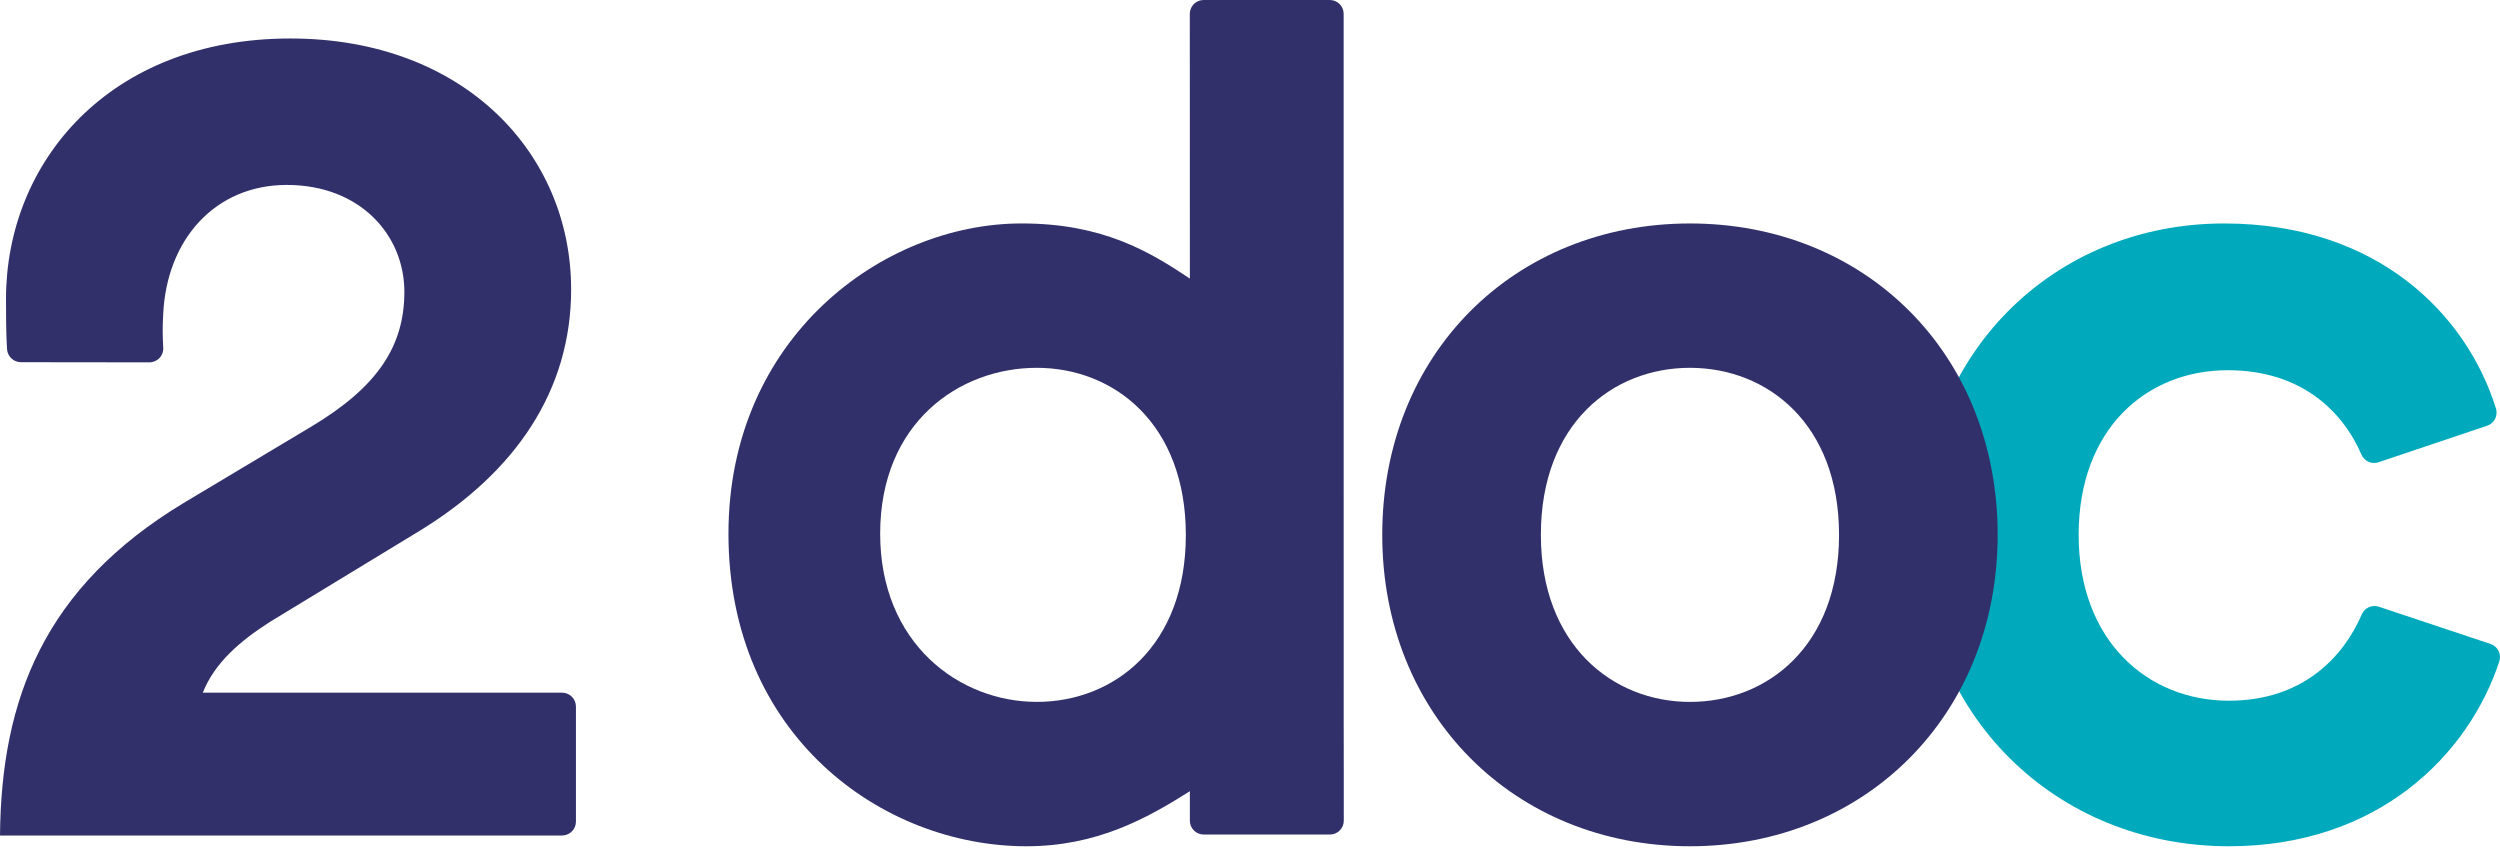
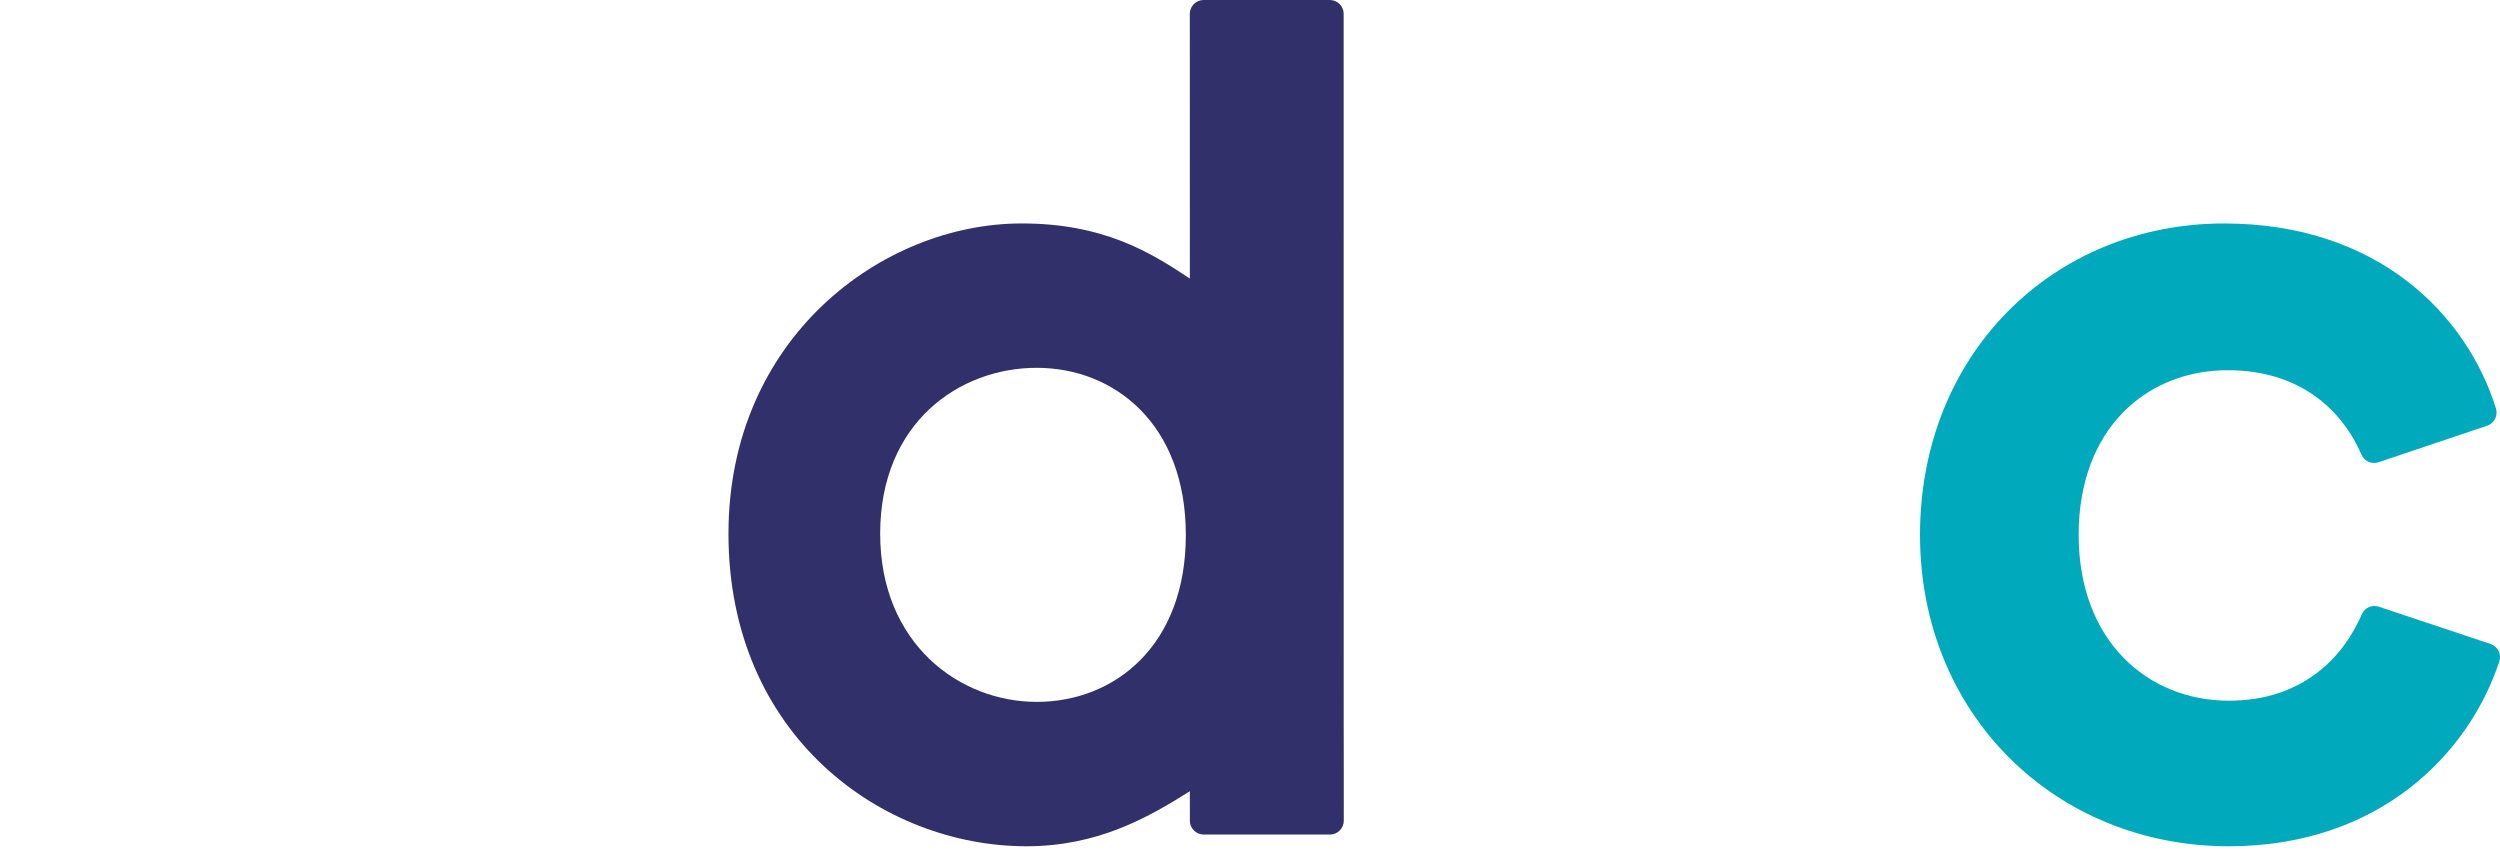
<svg xmlns="http://www.w3.org/2000/svg" width="117" height="40" viewBox="0 0 117 40" fill="none">
  <path d="M97.281 25.031C97.281 30.001 100.518 32.793 104.313 32.793C107.783 32.793 109.686 30.726 110.532 28.751C110.596 28.602 110.713 28.483 110.861 28.417C111.008 28.351 111.175 28.343 111.329 28.394L116.557 30.138C116.718 30.191 116.852 30.306 116.93 30.458C117.007 30.61 117.021 30.786 116.969 30.948C115.535 35.323 111.3 39.605 104.313 39.605C96.221 39.605 89.857 33.463 89.857 25.031C89.857 16.544 96.109 10.458 104.09 10.458C111.244 10.458 115.437 14.698 116.813 19.123C116.862 19.284 116.846 19.457 116.769 19.607C116.692 19.756 116.559 19.87 116.4 19.923L111.315 21.633C111.163 21.685 110.997 21.677 110.849 21.613C110.702 21.548 110.584 21.43 110.52 21.283C109.615 19.193 107.648 17.326 104.258 17.326C100.462 17.326 97.281 20.062 97.281 25.031Z" fill="#00AABC" />
-   <path d="M0.979 16.951C0.815 16.951 0.656 16.889 0.536 16.776C0.416 16.665 0.342 16.511 0.33 16.347C0.282 15.694 0.281 14.658 0.281 13.991C0.281 7.587 5.11 1.801 13.589 1.801C21.732 1.801 26.729 7.194 26.729 13.542C26.729 18.261 24.146 22.081 19.654 24.833L12.635 29.103C11.231 30.001 10.052 31.013 9.49 32.417H26.304C26.389 32.417 26.474 32.434 26.553 32.467C26.632 32.499 26.703 32.547 26.764 32.608C26.824 32.668 26.872 32.74 26.905 32.819C26.937 32.898 26.954 32.982 26.954 33.068V38.452C26.954 38.624 26.885 38.789 26.763 38.911C26.642 39.033 26.476 39.102 26.304 39.102H0C0.056 32.698 2.078 27.474 8.592 23.541L14.6 19.946C17.689 18.092 18.924 16.182 18.924 13.654C18.924 11.014 16.868 8.655 13.421 8.655C10.085 8.655 7.794 11.189 7.637 14.722C7.607 15.231 7.607 15.742 7.638 16.251C7.646 16.341 7.635 16.432 7.606 16.517C7.578 16.602 7.531 16.681 7.47 16.747C7.409 16.814 7.335 16.867 7.253 16.903C7.17 16.939 7.081 16.958 6.991 16.958L0.979 16.951Z" fill="#32306A" />
  <path d="M62.885 33.802C62.885 35.372 62.894 37.14 62.889 38.411C62.889 38.583 62.82 38.746 62.699 38.867C62.578 38.988 62.414 39.056 62.243 39.056H56.331C56.16 39.056 55.996 38.988 55.874 38.866C55.753 38.745 55.685 38.581 55.685 38.409V37.029C53.673 38.303 51.328 39.605 48.038 39.605C41.289 39.605 34.092 34.43 34.092 24.977C34.092 15.819 41.289 10.457 47.815 10.457C51.586 10.457 53.767 11.754 55.685 13.037L55.683 0.647C55.683 0.475 55.751 0.311 55.872 0.189C55.993 0.068 56.158 4.66906e-05 56.329 0H62.237C62.408 0 62.572 0.068 62.694 0.189C62.815 0.311 62.883 0.475 62.883 0.647L62.885 33.802ZM55.497 25.036C55.497 19.843 52.148 17.214 48.52 17.214C44.892 17.214 41.192 19.784 41.192 24.977C41.192 30.114 44.892 32.848 48.52 32.848C52.148 32.848 55.497 30.229 55.497 25.036Z" fill="#32306A" />
-   <path d="M93.49 25.031C93.49 33.463 87.294 39.605 79.09 39.605C70.885 39.605 64.689 33.463 64.689 25.031C64.689 16.544 70.885 10.458 79.09 10.458C87.294 10.458 93.49 16.544 93.49 25.031ZM86.067 25.031C86.067 19.838 82.718 17.214 79.09 17.214C75.462 17.214 72.113 19.838 72.113 25.031C72.113 30.168 75.462 32.849 79.09 32.849C82.718 32.849 86.067 30.224 86.067 25.031Z" fill="#32306A" />
</svg>